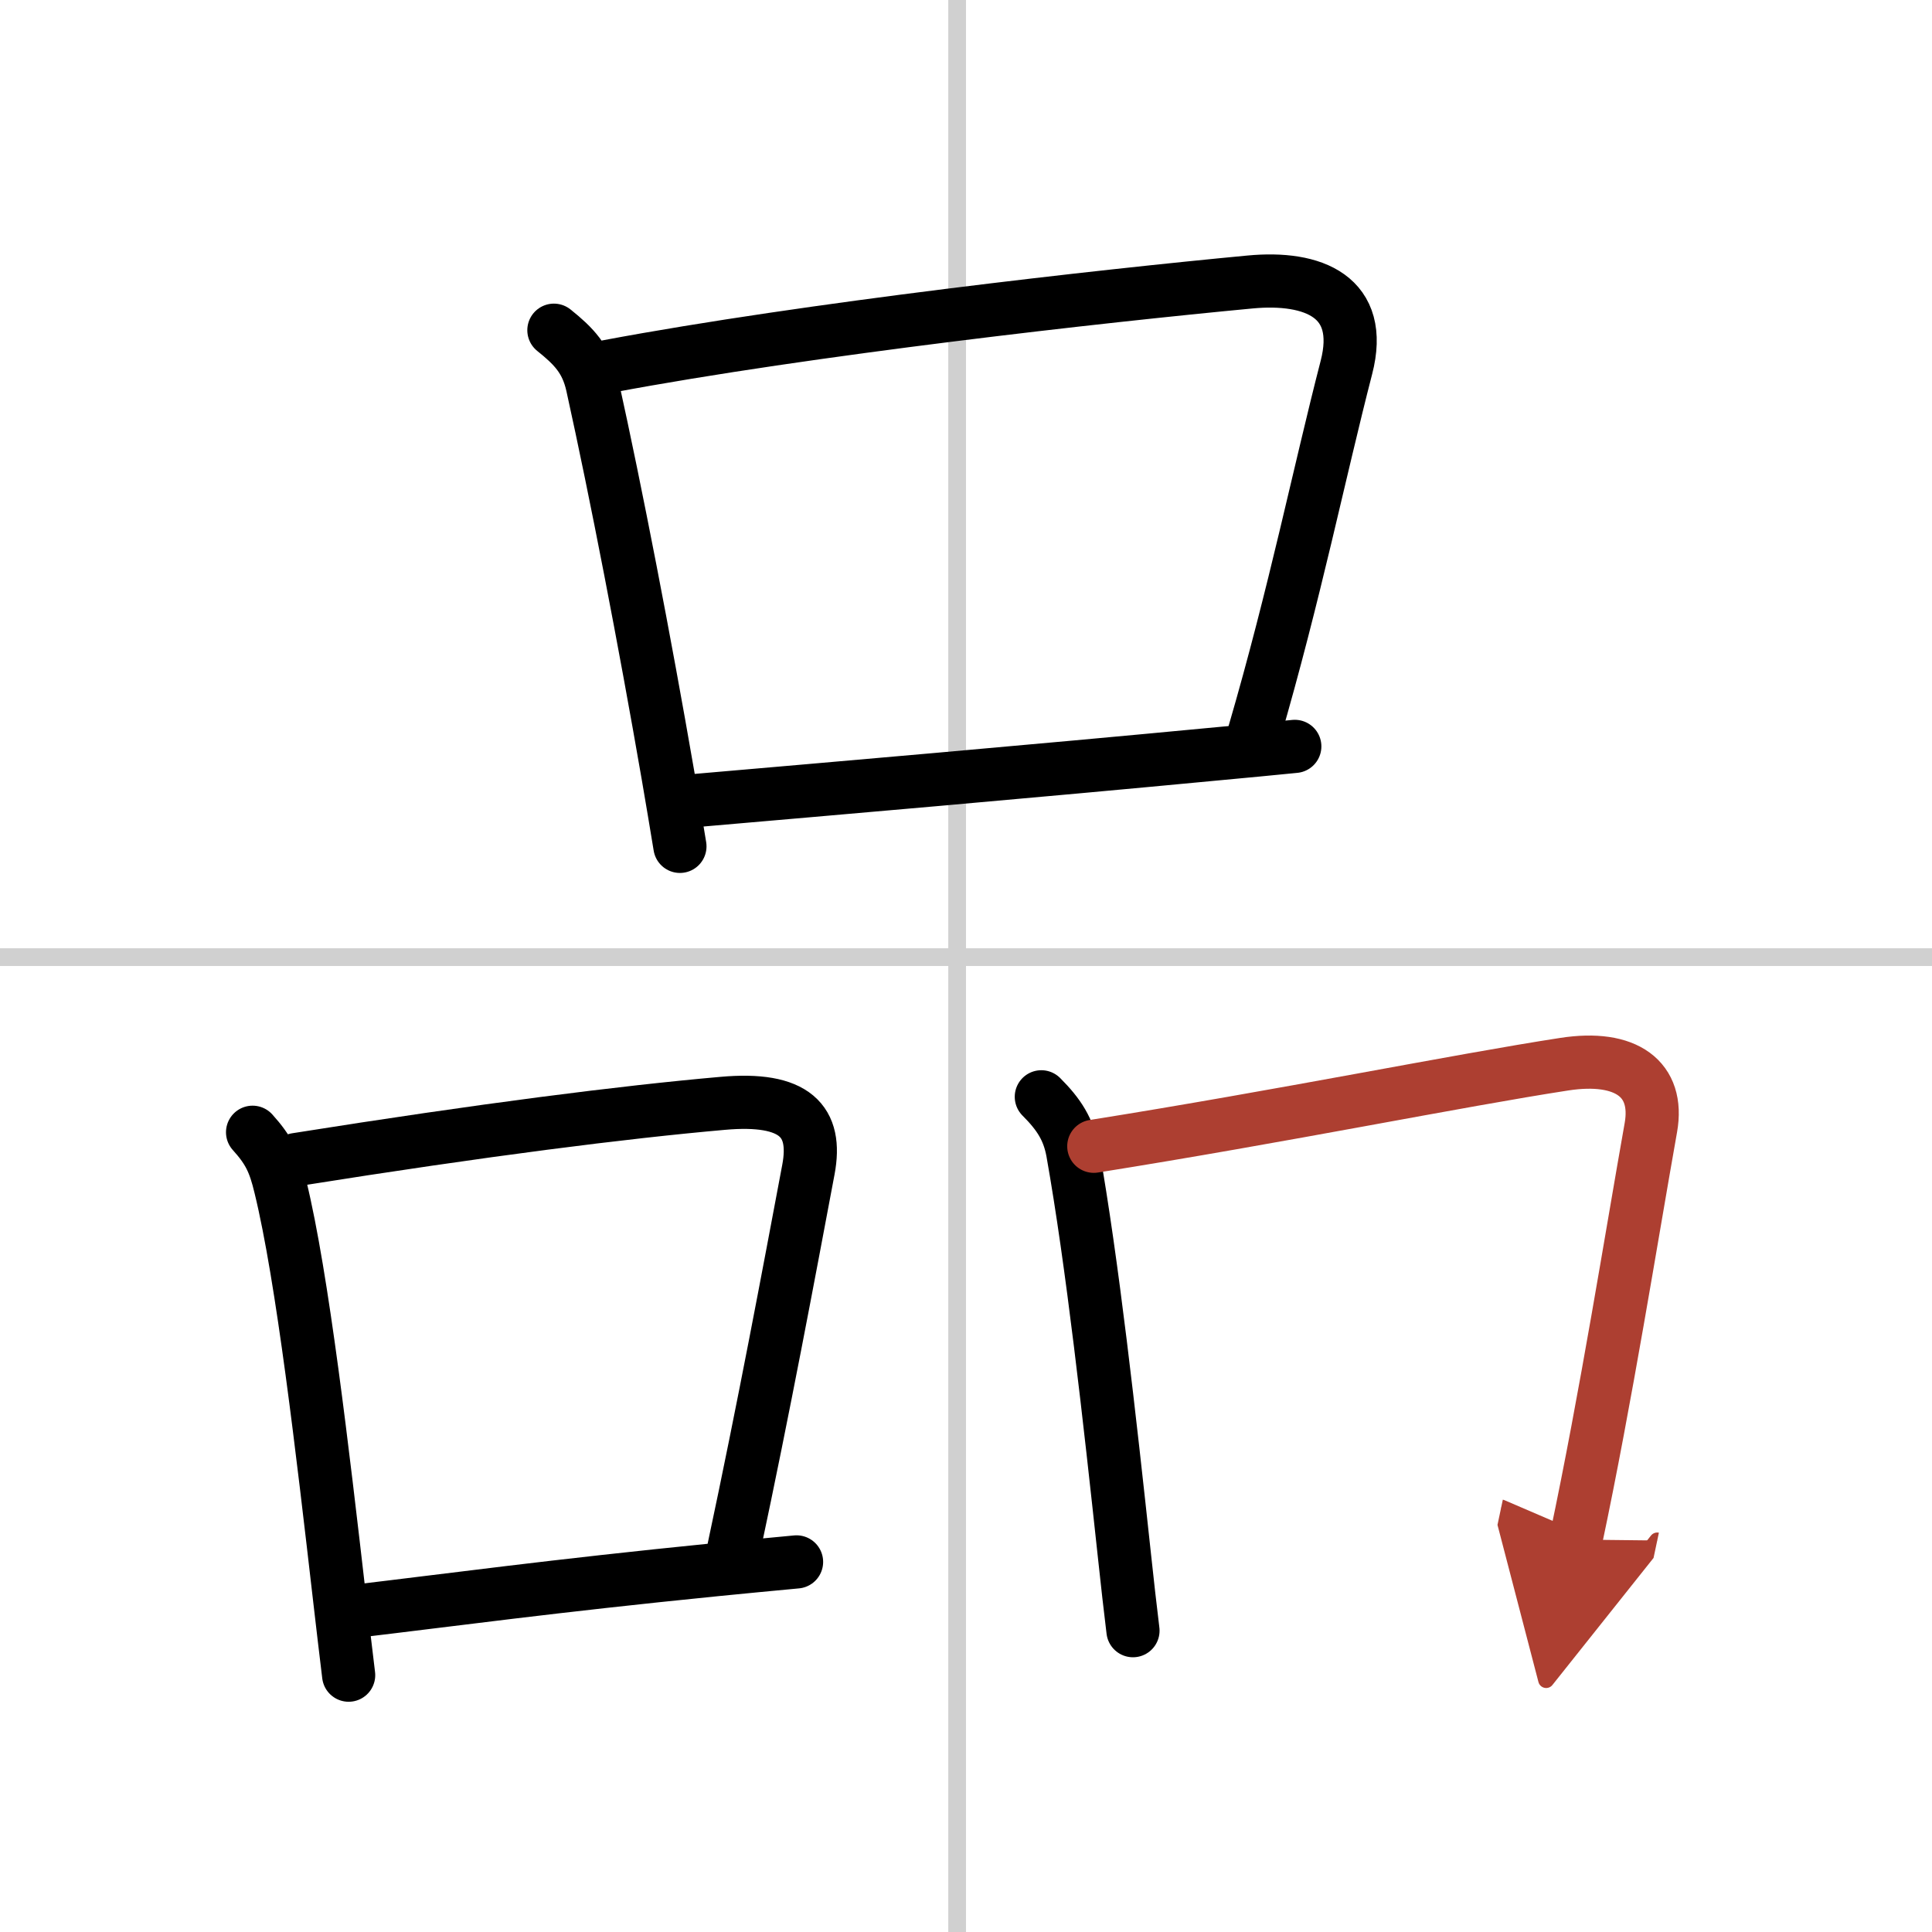
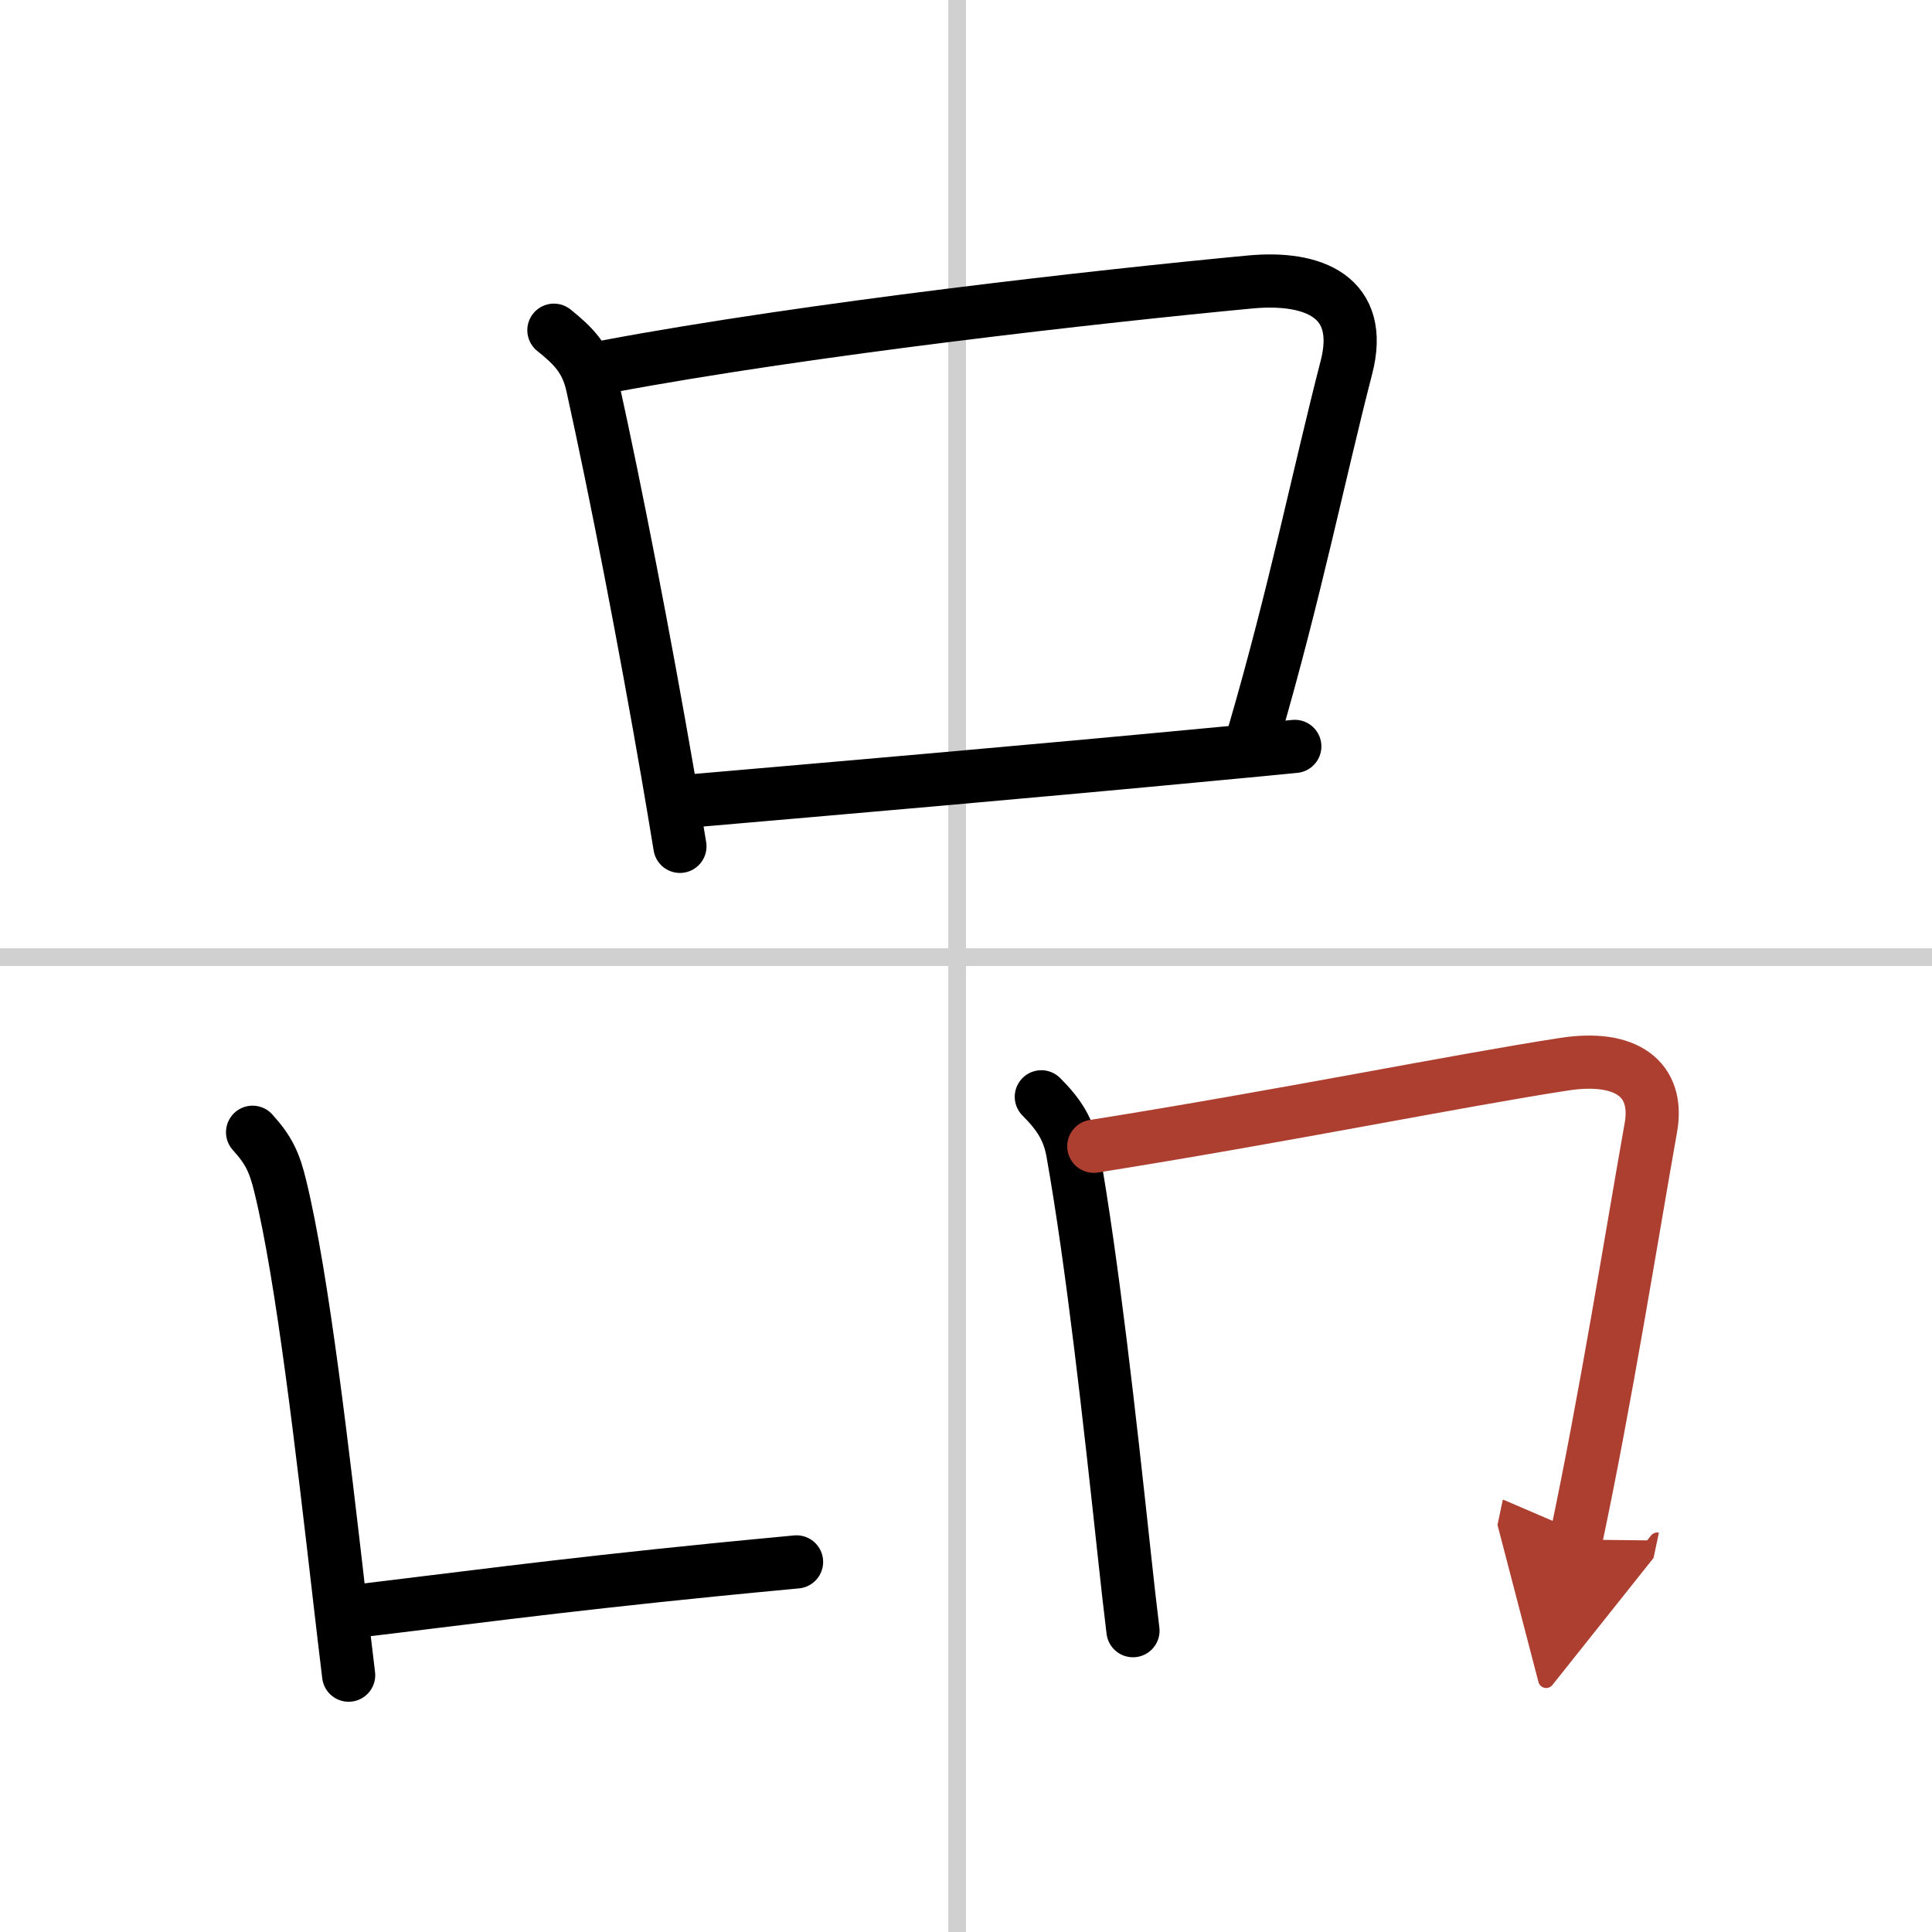
<svg xmlns="http://www.w3.org/2000/svg" width="400" height="400" viewBox="0 0 109 109">
  <defs>
    <marker id="a" markerWidth="4" orient="auto" refX="1" refY="5" viewBox="0 0 10 10">
      <polyline points="0 0 10 5 0 10 1 5" fill="#ad3f31" stroke="#ad3f31" />
    </marker>
  </defs>
  <g fill="none" stroke="#000" stroke-linecap="round" stroke-linejoin="round" stroke-width="3">
    <rect width="100%" height="100%" fill="#fff" stroke="#fff" />
    <line x1="54" x2="54" y2="109" stroke="#d0d0d0" stroke-width="1" />
    <line x2="109" y1="54" y2="54" stroke="#d0d0d0" stroke-width="1" />
    <path d="m31.25 18.63c1.12 0.9 1.84 1.63 2.17 3.11 1.34 6.06 2.95 14.39 4.27 22.02 0.23 1.36 0.46 2.69 0.67 3.99" />
    <path d="m34.31 20.67c11.36-2.13 27.84-3.97 36.21-4.76 3.58-0.34 6.48 0.83 5.44 4.83-1.51 5.84-2.91 12.77-5.2 20.62" />
    <path d="m39.17 45.17c7.95-0.69 18.78-1.62 29.71-2.66 1.39-0.13 2.78-0.26 4.17-0.4" />
    <path d="m14.25 63.88c0.92 1.02 1.24 1.7 1.57 3.08 1.25 5.11 2.39 15.01 3.33 23.15 0.18 1.54 0.35 3.02 0.52 4.4" />
-     <path d="m16.71 65.42c10.62-1.69 18.5-2.68 24.05-3.17 4.11-0.37 5.36 1.01 4.85 3.73-1.12 5.95-2.51 13.41-4.21 21.38" />
    <path d="m19.9 90.92c5.67-0.67 11.17-1.43 20.47-2.36 1.43-0.14 2.95-0.29 4.57-0.44" />
    <path d="m58.75 61.88c1 1 1.54 1.84 1.77 3.12 1.11 6.25 2.07 14.89 2.93 22.87 0.15 1.42 0.31 2.81 0.47 4.13" />
    <path d="m61.71 64.67c10.68-1.7 20.56-3.71 26.54-4.63 3.5-0.54 5.37 0.84 4.89 3.57-1.09 6.13-2.53 15.22-4.23 23.25" marker-end="url(#a)" stroke="#ad3f31" />
  </g>
</svg>